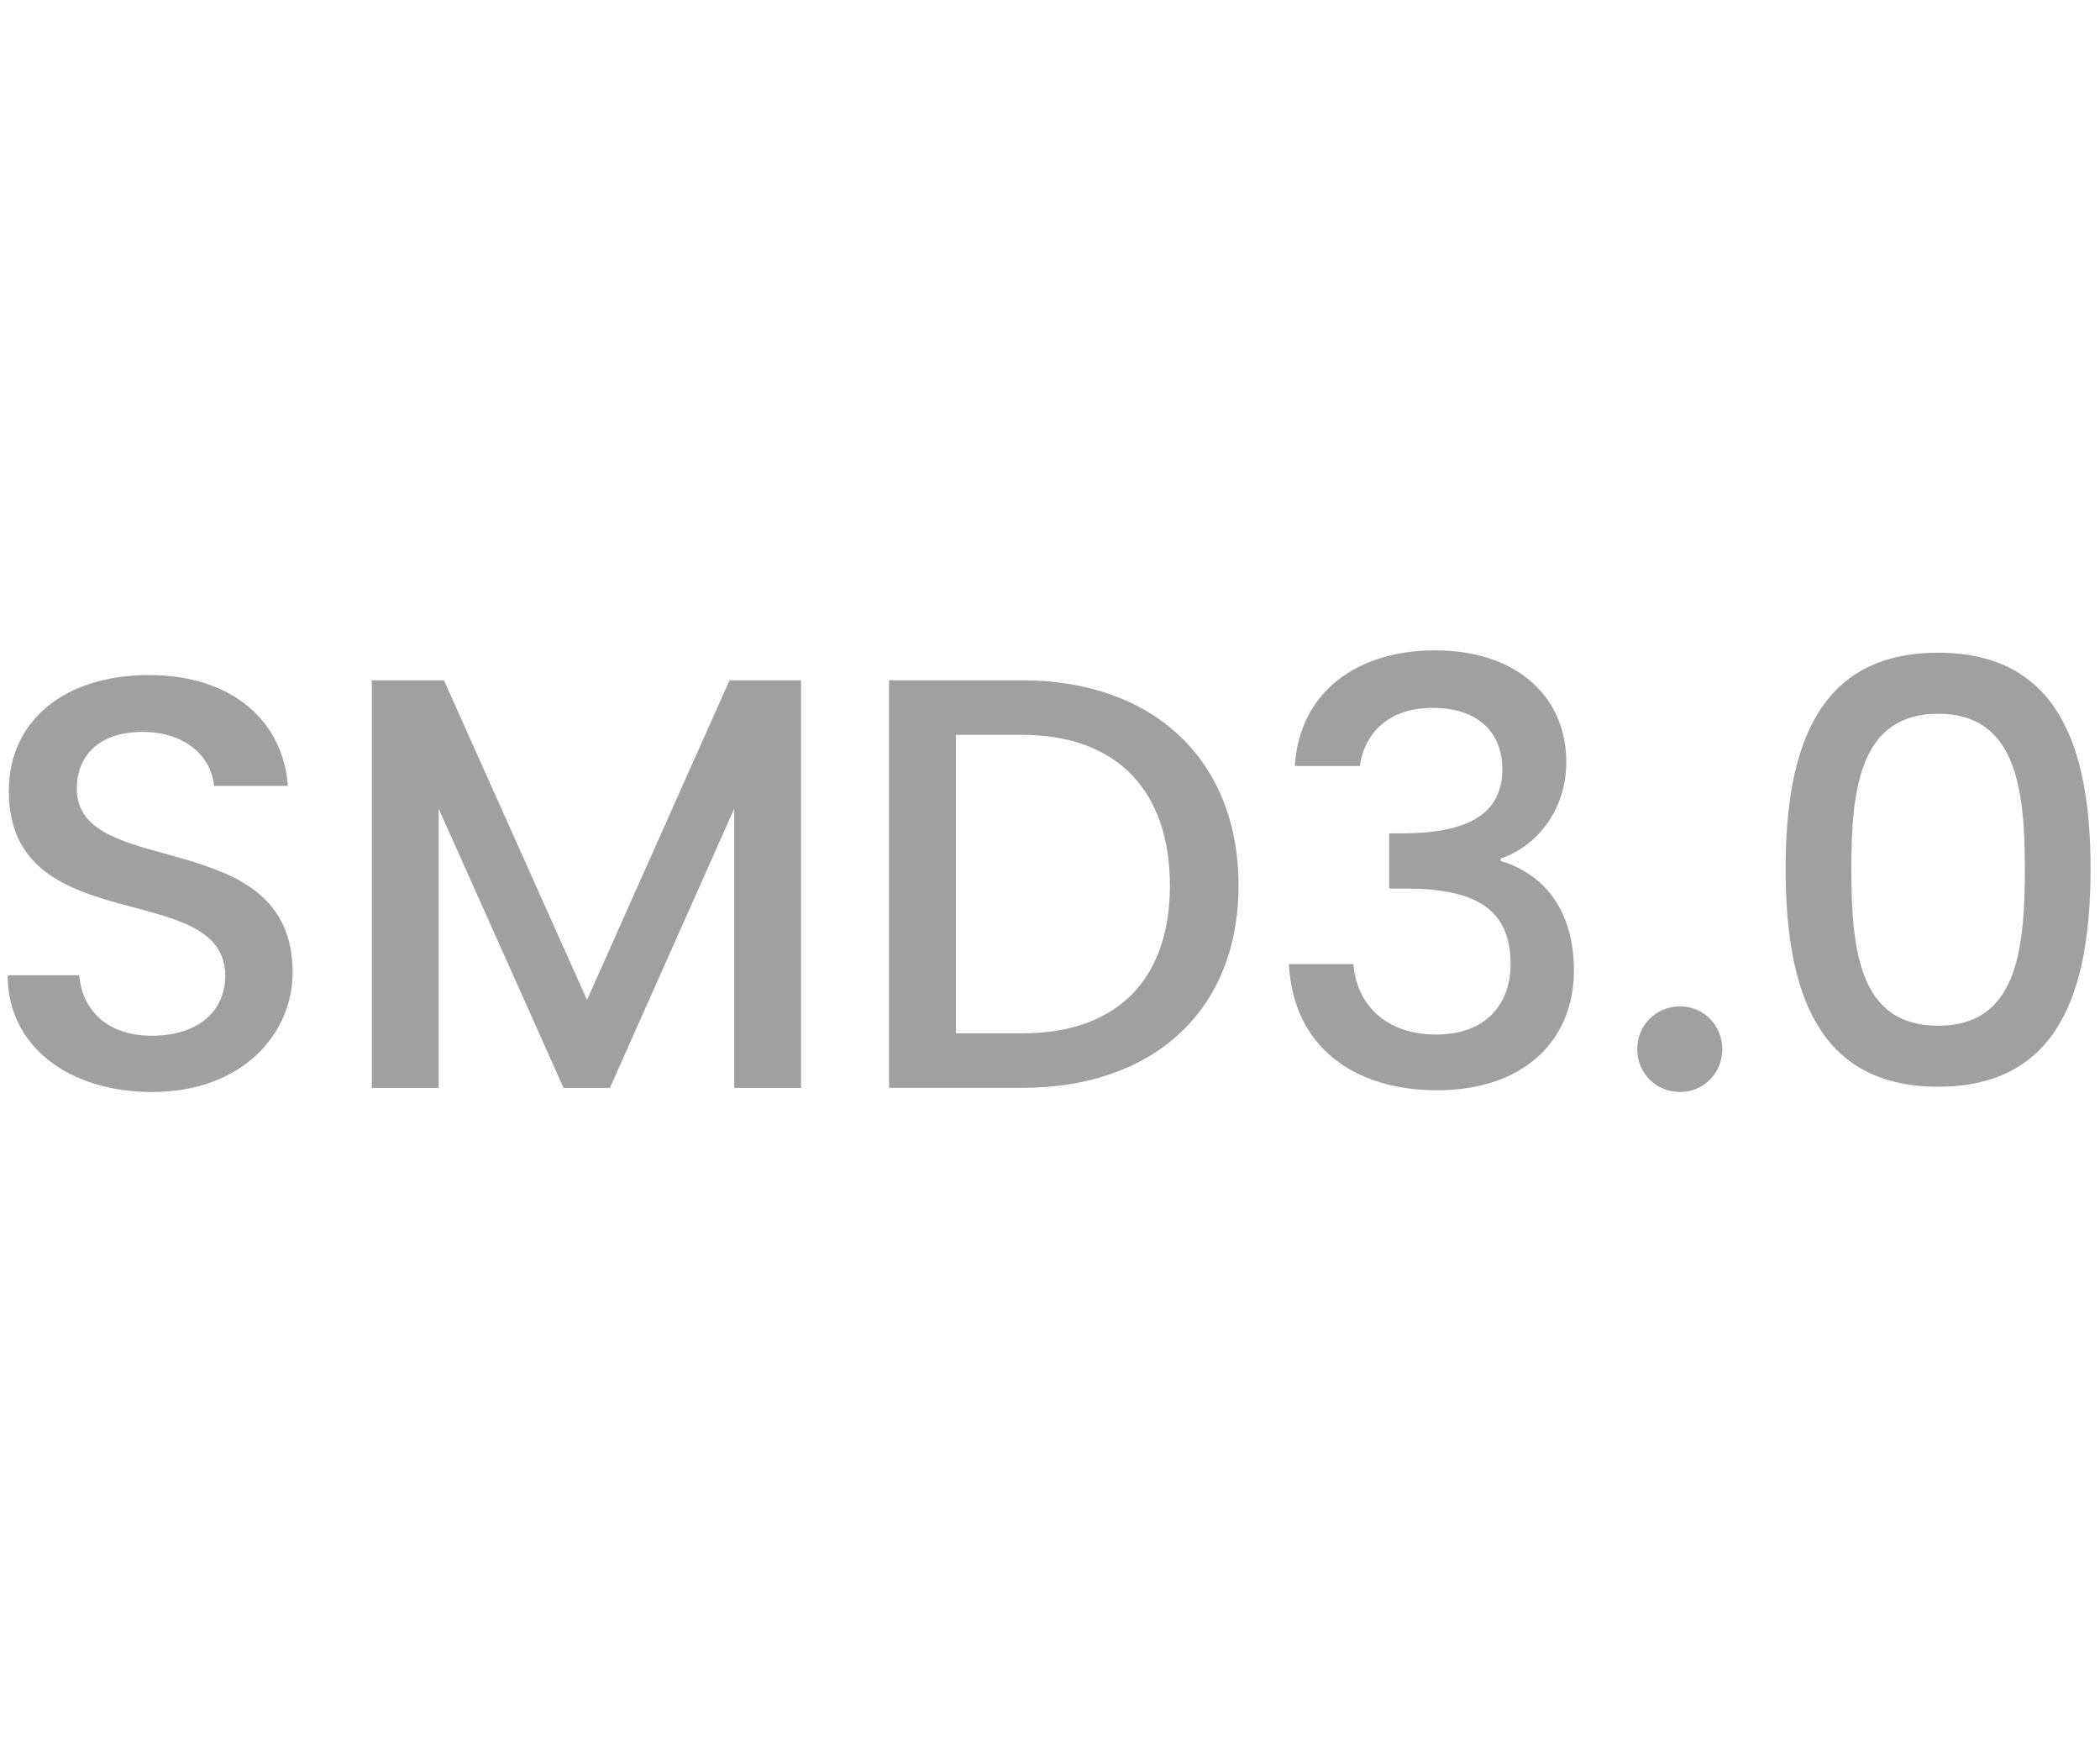
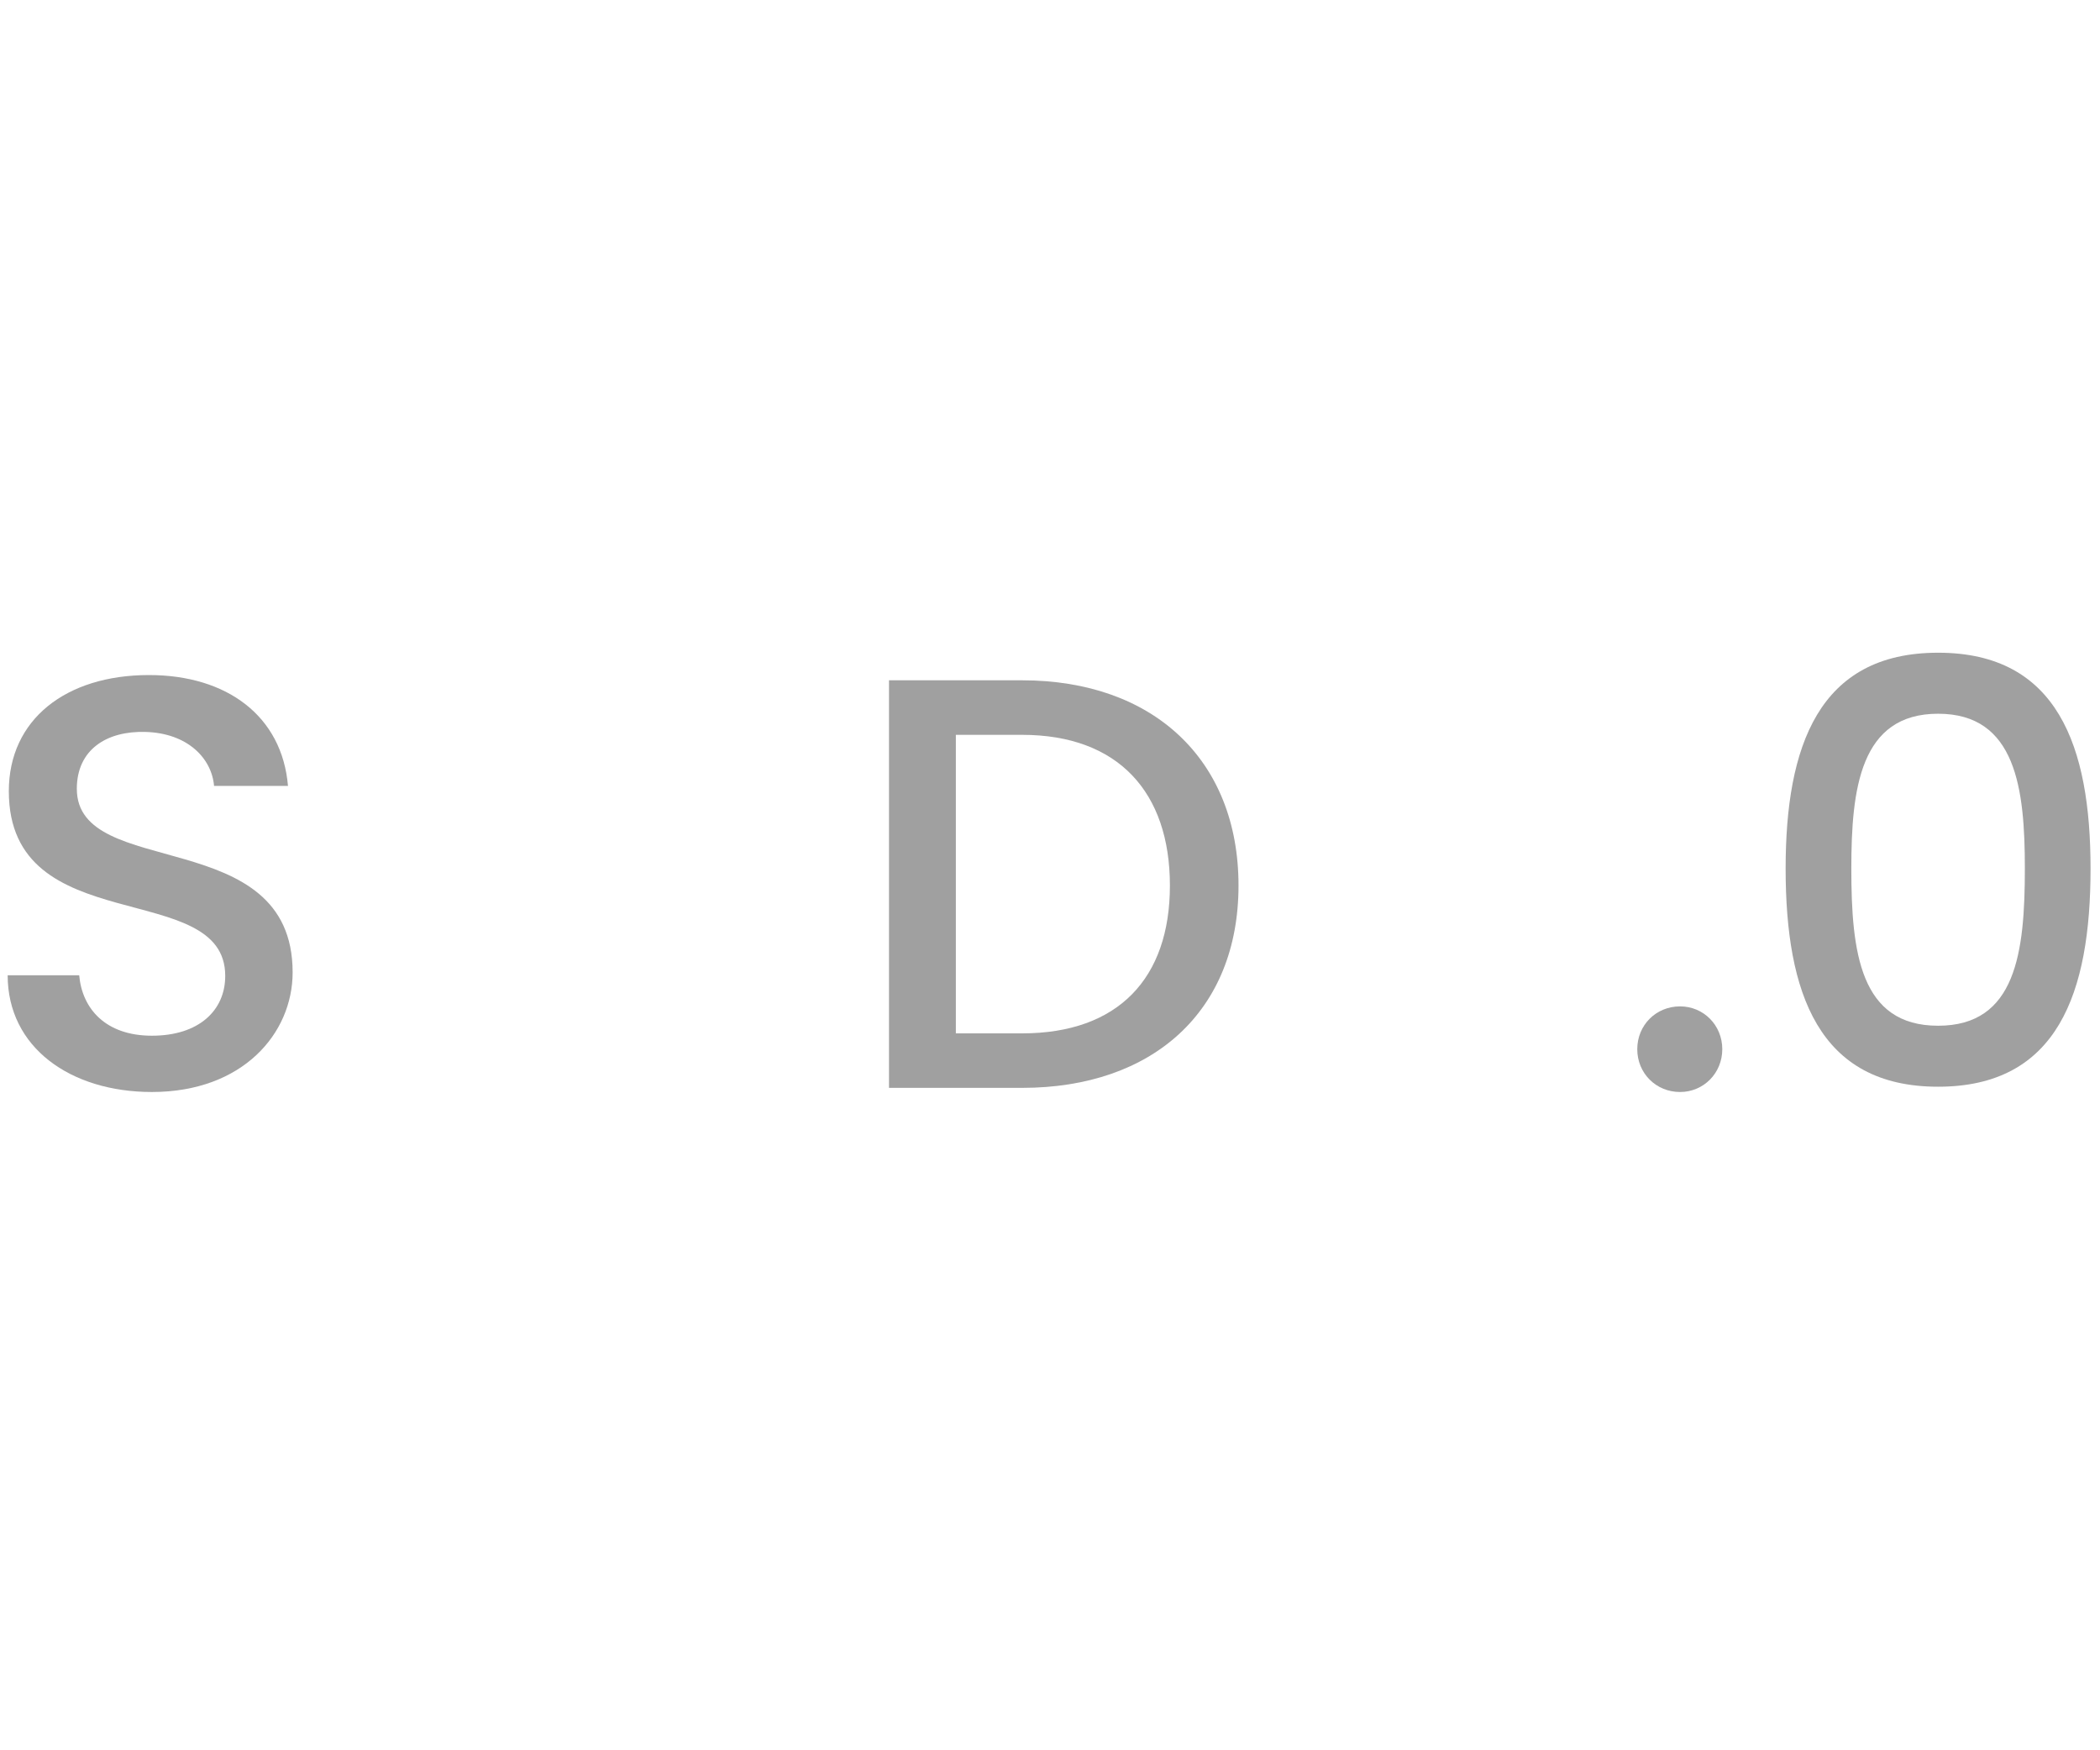
<svg xmlns="http://www.w3.org/2000/svg" version="1.1" id="Layer_1" x="0px" y="0px" viewBox="0 0 60 50" style="enable-background:new 0 0 60 50;" xml:space="preserve">
  <style type="text/css">
	.st0{fill:#A0A0A0;}
	.st1{fill:#ED1C24;}
	.st2{fill:#231F20;}
	.st3{fill:none;}
	.st4{fill:#FFFFFF;}
	.st5{opacity:0.71;}
	.st6{opacity:0.3;}
</style>
  <g>
    <g>
      <path class="st0" d="M4.34,31.195c-2.328,0-4.121-1.273-4.121-3.334h2.044c0.084,0.955,0.754,1.726,2.077,1.726    c1.341,0,2.095-0.72,2.095-1.709c0-2.814-6.183-0.988-6.183-5.277c0-2.044,1.626-3.317,4.005-3.317    c2.228,0,3.803,1.173,3.971,3.167H6.116c-0.067-0.788-0.754-1.508-1.96-1.542c-1.106-0.033-1.961,0.503-1.961,1.625    c0,2.63,6.166,0.988,6.166,5.244C8.361,29.52,6.938,31.195,4.34,31.195z" />
-       <path class="st0" d="M10.623,19.434h2.061l4.088,9.131l4.071-9.131h2.044v11.644h-1.91v-7.975l-3.552,7.975h-1.323l-3.568-7.975    v7.975h-1.91V19.434z" />
      <path class="st0" d="M35.386,25.297c0,3.585-2.446,5.78-6.183,5.78H25.4V19.434h3.803C32.939,19.434,35.386,21.695,35.386,25.297z     M29.203,29.52c2.748,0,4.223-1.575,4.223-4.222c0-2.664-1.475-4.306-4.223-4.306h-1.893v8.528H29.203z" />
-       <path class="st0" d="M40.998,18.579c2.43,0,3.753,1.407,3.753,3.183c0,1.458-0.921,2.446-1.876,2.765v0.067    c1.273,0.385,2.094,1.441,2.094,3.133c0,1.944-1.373,3.418-3.92,3.418c-2.312,0-4.104-1.206-4.223-3.602h1.844    c0.083,1.139,0.921,2.011,2.362,2.011c1.424,0,2.128-0.872,2.128-2.011c0-1.608-1.039-2.161-3.033-2.161h-0.436v-1.575h0.452    c1.727-0.017,2.781-0.519,2.781-1.826c0-1.055-0.687-1.759-1.993-1.759c-1.341,0-1.961,0.805-2.078,1.659h-1.859    C37.128,19.769,38.771,18.579,40.998,18.579z" />
      <path class="st0" d="M48.002,31.195c-0.688,0-1.223-0.536-1.223-1.223c0-0.687,0.535-1.223,1.223-1.223    c0.67,0,1.206,0.536,1.206,1.223C49.208,30.659,48.672,31.195,48.002,31.195z" />
      <path class="st0" d="M55.374,18.646c3.418,0,4.356,2.681,4.356,6.166c0,3.552-0.938,6.232-4.356,6.232s-4.356-2.681-4.356-6.232    C51.018,21.327,51.956,18.646,55.374,18.646z M55.374,20.389c-2.229,0-2.479,2.145-2.479,4.423c0,2.396,0.251,4.49,2.479,4.49    s2.479-2.094,2.479-4.49C57.854,22.533,57.603,20.389,55.374,20.389z" />
    </g>
  </g>
</svg>